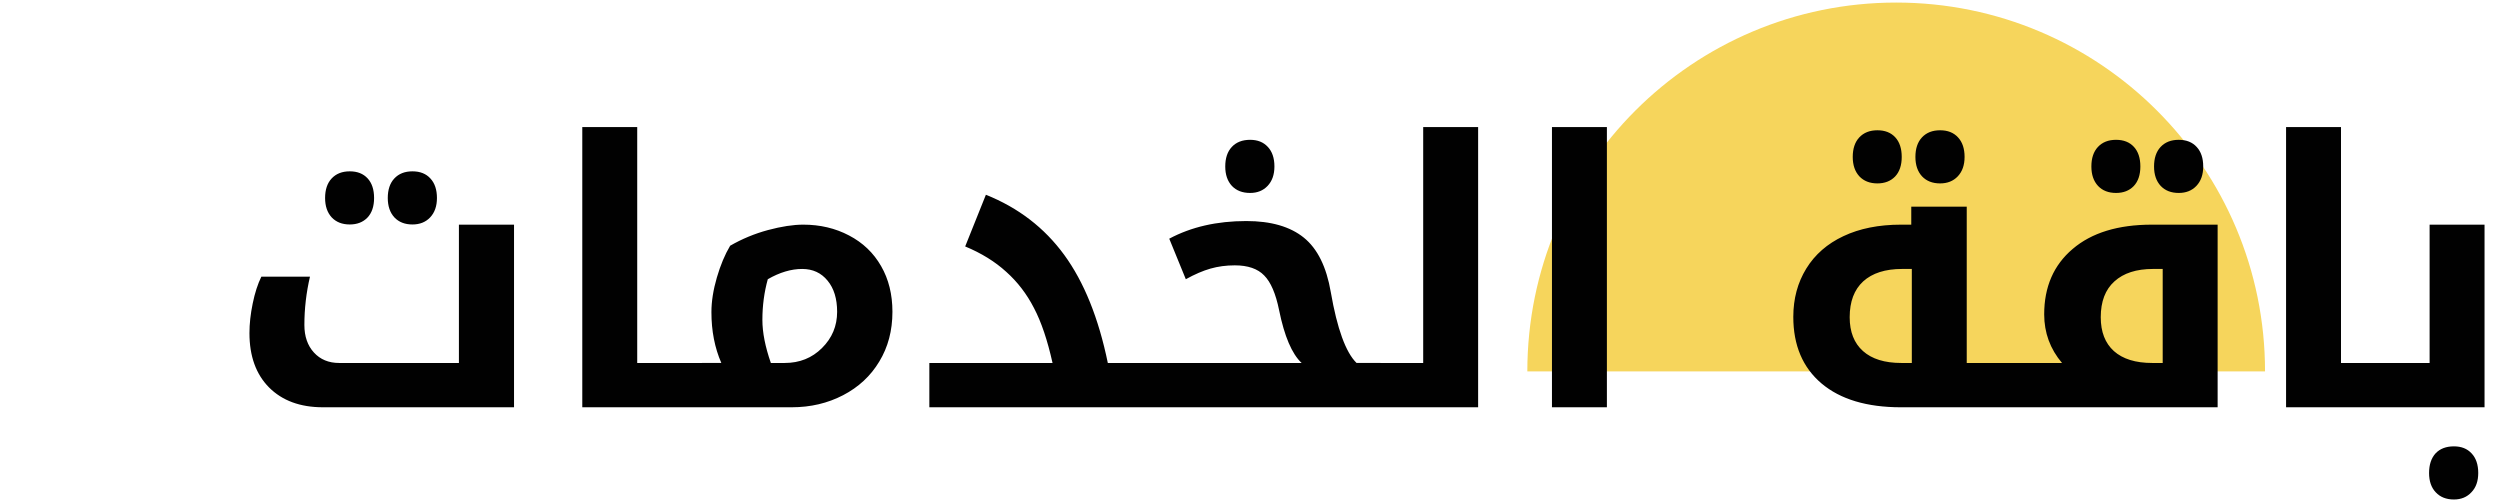
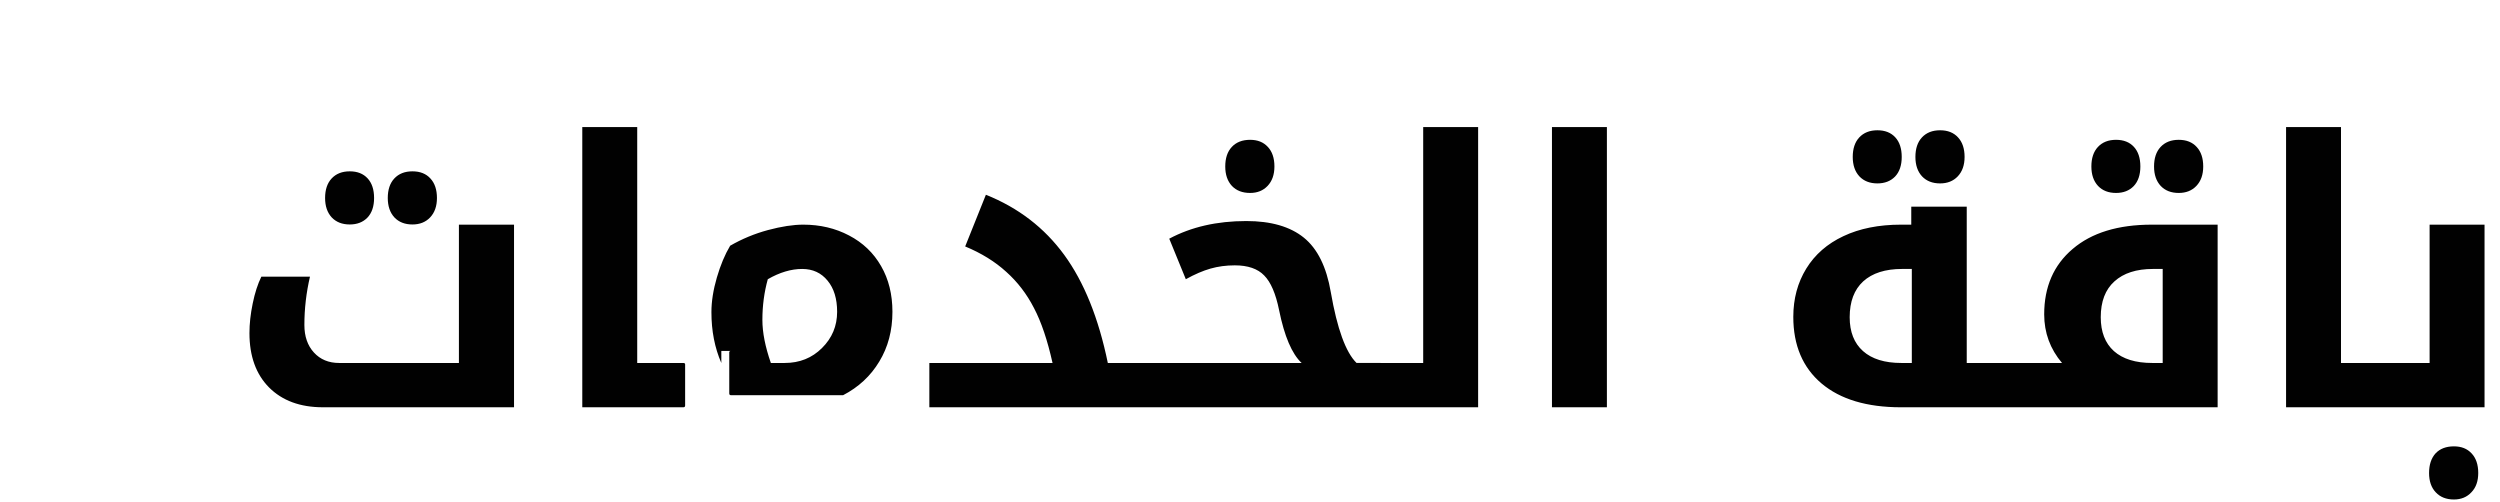
<svg xmlns="http://www.w3.org/2000/svg" id="Layer_1" x="0px" y="0px" width="488px" height="98px" viewBox="0 0 488 98" xml:space="preserve">
-   <path fill="#F6D55C" d="M298.135,72.5c0-39.764,32.234-72,72-72c39.764,0,72,32.236,72,72H298.135z" />
-   <path fill="#010101" d="M479.006,97.5c-1.5,0-2.684-0.469-3.551-1.406c-0.867-0.914-1.301-2.168-1.301-3.762  c0-1.617,0.422-2.895,1.266-3.832c0.867-0.914,2.063-1.371,3.586-1.371c1.453,0,2.602,0.457,3.445,1.371  c0.867,0.914,1.301,2.191,1.301,3.832c0,1.594-0.445,2.848-1.336,3.762C481.549,97.031,480.412,97.5,479.006,97.5z M465.26,79.5  c-0.234,0-0.352-0.116-0.352-0.352v-8.015c0-0.188,0.117-0.281,0.352-0.281h9V43.852h10.723V79.5H465.26z M465.963,70.853  c0.234,0,0.352,0.094,0.352,0.281v8.015c0,0.235-0.117,0.352-0.352,0.352H446.24V24.797h10.723v46.056H465.963z M425.287,37.664  c-1.477,0-2.648-0.457-3.516-1.371c-0.867-0.938-1.301-2.203-1.301-3.797c0-1.617,0.422-2.883,1.266-3.797  c0.867-0.938,2.051-1.406,3.551-1.406s2.672,0.469,3.516,1.406c0.844,0.914,1.266,2.18,1.266,3.797c0,1.594-0.445,2.859-1.336,3.797  C427.865,37.207,426.717,37.664,425.287,37.664z M413.053,37.664c-1.477,0-2.648-0.457-3.516-1.371  c-0.867-0.938-1.301-2.203-1.301-3.797c0-1.617,0.422-2.883,1.266-3.797c0.867-0.938,2.051-1.406,3.551-1.406  c1.477,0,2.637,0.457,3.48,1.371s1.266,2.191,1.266,3.832s-0.434,2.918-1.301,3.832C415.631,37.219,414.482,37.664,413.053,37.664z   M402.506,70.853c-2.32-2.743-3.48-5.906-3.48-9.493c0-5.367,1.852-9.621,5.555-12.762c3.703-3.164,8.859-4.746,15.469-4.746h12.832  V79.5h-40.676c-0.234,0-0.352-0.116-0.352-0.352v-8.015c0-0.188,0.117-0.281,0.352-0.281H402.506z M422.158,70.853V52.5h-1.898  c-3.234,0-5.742,0.809-7.523,2.426c-1.781,1.594-2.672,3.927-2.672,6.996c0,2.859,0.855,5.063,2.566,6.609  c1.734,1.547,4.23,2.321,7.488,2.321H422.158z M378.705,35.801c-1.477,0-2.648-0.457-3.516-1.371  c-0.867-0.938-1.301-2.203-1.301-3.797c0-1.617,0.422-2.883,1.266-3.797c0.867-0.938,2.051-1.406,3.551-1.406  s2.672,0.469,3.516,1.406c0.844,0.914,1.266,2.18,1.266,3.797c0,1.594-0.445,2.859-1.336,3.797  C381.283,35.344,380.135,35.801,378.705,35.801z M366.471,35.801c-1.477,0-2.648-0.457-3.516-1.371  c-0.867-0.938-1.301-2.203-1.301-3.797c0-1.617,0.422-2.883,1.266-3.797c0.867-0.938,2.051-1.406,3.551-1.406  c1.477,0,2.637,0.457,3.48,1.371s1.266,2.191,1.266,3.832s-0.434,2.918-1.301,3.832C369.049,35.355,367.9,35.801,366.471,35.801z   M373.186,70.853V52.5h-1.898c-3.281,0-5.813,0.809-7.594,2.426c-1.758,1.617-2.637,3.949-2.637,6.996  c0,2.859,0.867,5.063,2.602,6.609s4.23,2.321,7.488,2.321H373.186z M392.908,70.853c0.234,0,0.352,0.094,0.352,0.281v8.015  c0,0.235-0.117,0.352-0.352,0.352h-21.832c-6.656,0-11.824-1.547-15.504-4.641c-3.68-3.117-5.52-7.453-5.52-13.007  c0-3.54,0.844-6.681,2.531-9.423s4.102-4.852,7.242-6.328c3.164-1.5,6.914-2.25,11.25-2.25h2.004v-3.516h10.828v30.517H392.908z   M302.943,24.797h10.723V79.5h-10.723V24.797z M268.807,79.5c-0.234,0-0.352-0.116-0.352-0.352v-8.015  c0-0.188,0.117-0.281,0.352-0.281h9V24.797h10.723V79.5H268.807z M244.021,37.664c-1.5,0-2.684-0.457-3.551-1.371  c-0.867-0.938-1.301-2.203-1.301-3.797c0-1.617,0.422-2.883,1.266-3.797c0.867-0.938,2.063-1.406,3.586-1.406  c1.453,0,2.602,0.457,3.445,1.371c0.867,0.914,1.301,2.191,1.301,3.832c0,1.594-0.445,2.859-1.336,3.797  C246.564,37.207,245.428,37.664,244.021,37.664z M225.002,79.5c-0.234,0-0.352-0.116-0.352-0.352v-8.015  c0-0.188,0.117-0.281,0.352-0.281h29.074c-1.898-1.781-3.363-5.215-4.395-10.302c-0.656-3.234-1.629-5.496-2.918-6.785  c-1.266-1.313-3.176-1.969-5.73-1.969c-1.688,0-3.27,0.211-4.746,0.633s-3.082,1.113-4.816,2.074l-3.234-7.91  c4.289-2.297,9.305-3.445,15.047-3.445c4.805,0,8.543,1.078,11.215,3.234s4.43,5.707,5.273,10.652  c1.242,7.148,2.918,11.755,5.027,13.817h4.676c0.258,0,0.387,0.094,0.387,0.281v8.015c0,0.235-0.129,0.352-0.387,0.352H225.002z   M181.408,70.853h24.047c-0.984-4.431-2.191-8.005-3.621-10.724c-1.406-2.742-3.211-5.098-5.414-7.066  c-2.18-1.992-4.852-3.645-8.016-4.957l4.043-10.09c6.328,2.531,11.426,6.445,15.293,11.742s6.703,12.328,8.508,21.095h9.457  c0.234,0,0.352,0.094,0.352,0.281v8.015c0,0.235-0.117,0.352-0.352,0.352h-44.297V70.853z M148.818,62.449  c0,2.438,0.551,5.238,1.652,8.403h2.707c2.906,0,5.332-0.974,7.277-2.918c1.969-1.946,2.953-4.301,2.953-7.067  c0-2.555-0.621-4.582-1.863-6.082c-1.242-1.523-2.895-2.285-4.957-2.285c-2.156,0-4.395,0.668-6.715,2.004  C149.17,57.035,148.818,59.684,148.818,62.449z M140.803,70.853c-1.289-2.954-1.934-6.259-1.934-9.915  c0-2.085,0.352-4.336,1.055-6.75s1.57-4.488,2.602-6.223c2.32-1.336,4.781-2.355,7.383-3.059c2.625-0.703,4.922-1.055,6.891-1.055  c3.281,0,6.258,0.703,8.93,2.109c2.695,1.406,4.781,3.398,6.258,5.977c1.477,2.555,2.215,5.531,2.215,8.93  c0,3.656-0.855,6.892-2.566,9.704c-1.688,2.813-4.043,5.004-7.066,6.573c-3.023,1.571-6.363,2.355-10.02,2.355h-21.867  c-0.234,0-0.352-0.116-0.352-0.352v-8.015c0-0.188,0.117-0.281,0.352-0.281H140.803z M133.385,70.853  c0.234,0,0.352,0.094,0.352,0.281v8.015c0,0.235-0.117,0.352-0.352,0.352h-19.723V24.797h10.723v46.056H133.385z M80.51,43.816  c-1.477,0-2.648-0.457-3.516-1.371c-0.867-0.938-1.301-2.203-1.301-3.797c0-1.617,0.422-2.883,1.266-3.797  c0.867-0.938,2.051-1.406,3.551-1.406s2.672,0.469,3.516,1.406c0.844,0.914,1.266,2.18,1.266,3.797c0,1.594-0.445,2.859-1.336,3.797  C83.088,43.359,81.939,43.816,80.51,43.816z M68.275,43.816c-1.477,0-2.648-0.457-3.516-1.371c-0.867-0.938-1.301-2.203-1.301-3.797  c0-1.617,0.422-2.883,1.266-3.797c0.867-0.938,2.051-1.406,3.551-1.406c1.477,0,2.637,0.457,3.48,1.371s1.266,2.191,1.266,3.832  s-0.434,2.918-1.301,3.832C70.854,43.371,69.705,43.816,68.275,43.816z M63.037,79.5c-4.43,0-7.934-1.289-10.512-3.866  c-2.555-2.579-3.832-6.118-3.832-10.618c0-1.805,0.211-3.726,0.633-5.766c0.422-2.063,0.984-3.809,1.688-5.238h9.492  c-0.727,3.117-1.09,6.258-1.09,9.422c0,2.227,0.621,4.02,1.863,5.379s2.883,2.04,4.922,2.04H89.58V43.852h10.758V79.5H63.037z" />
+   <path fill="#010101" d="M479.006,97.5c-1.5,0-2.684-0.469-3.551-1.406c-0.867-0.914-1.301-2.168-1.301-3.762  c0-1.617,0.422-2.895,1.266-3.832c0.867-0.914,2.063-1.371,3.586-1.371c1.453,0,2.602,0.457,3.445,1.371  c0.867,0.914,1.301,2.191,1.301,3.832c0,1.594-0.445,2.848-1.336,3.762C481.549,97.031,480.412,97.5,479.006,97.5z M465.26,79.5  c-0.234,0-0.352-0.116-0.352-0.352v-8.015c0-0.188,0.117-0.281,0.352-0.281h9V43.852h10.723V79.5H465.26z M465.963,70.853  c0.234,0,0.352,0.094,0.352,0.281v8.015c0,0.235-0.117,0.352-0.352,0.352H446.24V24.797h10.723v46.056H465.963z M425.287,37.664  c-1.477,0-2.648-0.457-3.516-1.371c-0.867-0.938-1.301-2.203-1.301-3.797c0-1.617,0.422-2.883,1.266-3.797  c0.867-0.938,2.051-1.406,3.551-1.406s2.672,0.469,3.516,1.406c0.844,0.914,1.266,2.18,1.266,3.797c0,1.594-0.445,2.859-1.336,3.797  C427.865,37.207,426.717,37.664,425.287,37.664z M413.053,37.664c-1.477,0-2.648-0.457-3.516-1.371  c-0.867-0.938-1.301-2.203-1.301-3.797c0-1.617,0.422-2.883,1.266-3.797c0.867-0.938,2.051-1.406,3.551-1.406  c1.477,0,2.637,0.457,3.48,1.371s1.266,2.191,1.266,3.832s-0.434,2.918-1.301,3.832C415.631,37.219,414.482,37.664,413.053,37.664z   M402.506,70.853c-2.32-2.743-3.48-5.906-3.48-9.493c0-5.367,1.852-9.621,5.555-12.762c3.703-3.164,8.859-4.746,15.469-4.746h12.832  V79.5h-40.676c-0.234,0-0.352-0.116-0.352-0.352v-8.015c0-0.188,0.117-0.281,0.352-0.281H402.506z M422.158,70.853V52.5h-1.898  c-3.234,0-5.742,0.809-7.523,2.426c-1.781,1.594-2.672,3.927-2.672,6.996c0,2.859,0.855,5.063,2.566,6.609  c1.734,1.547,4.23,2.321,7.488,2.321H422.158z M378.705,35.801c-1.477,0-2.648-0.457-3.516-1.371  c-0.867-0.938-1.301-2.203-1.301-3.797c0-1.617,0.422-2.883,1.266-3.797c0.867-0.938,2.051-1.406,3.551-1.406  s2.672,0.469,3.516,1.406c0.844,0.914,1.266,2.18,1.266,3.797c0,1.594-0.445,2.859-1.336,3.797  C381.283,35.344,380.135,35.801,378.705,35.801z M366.471,35.801c-1.477,0-2.648-0.457-3.516-1.371  c-0.867-0.938-1.301-2.203-1.301-3.797c0-1.617,0.422-2.883,1.266-3.797c0.867-0.938,2.051-1.406,3.551-1.406  c1.477,0,2.637,0.457,3.48,1.371s1.266,2.191,1.266,3.832s-0.434,2.918-1.301,3.832C369.049,35.355,367.9,35.801,366.471,35.801z   M373.186,70.853V52.5h-1.898c-3.281,0-5.813,0.809-7.594,2.426c-1.758,1.617-2.637,3.949-2.637,6.996  c0,2.859,0.867,5.063,2.602,6.609s4.23,2.321,7.488,2.321H373.186z M392.908,70.853c0.234,0,0.352,0.094,0.352,0.281v8.015  c0,0.235-0.117,0.352-0.352,0.352h-21.832c-6.656,0-11.824-1.547-15.504-4.641c-3.68-3.117-5.52-7.453-5.52-13.007  c0-3.54,0.844-6.681,2.531-9.423s4.102-4.852,7.242-6.328c3.164-1.5,6.914-2.25,11.25-2.25h2.004v-3.516h10.828v30.517H392.908z   M302.943,24.797h10.723V79.5h-10.723V24.797z M268.807,79.5c-0.234,0-0.352-0.116-0.352-0.352v-8.015  c0-0.188,0.117-0.281,0.352-0.281h9V24.797h10.723V79.5H268.807z M244.021,37.664c-1.5,0-2.684-0.457-3.551-1.371  c-0.867-0.938-1.301-2.203-1.301-3.797c0-1.617,0.422-2.883,1.266-3.797c0.867-0.938,2.063-1.406,3.586-1.406  c1.453,0,2.602,0.457,3.445,1.371c0.867,0.914,1.301,2.191,1.301,3.832c0,1.594-0.445,2.859-1.336,3.797  C246.564,37.207,245.428,37.664,244.021,37.664z M225.002,79.5c-0.234,0-0.352-0.116-0.352-0.352v-8.015  c0-0.188,0.117-0.281,0.352-0.281h29.074c-1.898-1.781-3.363-5.215-4.395-10.302c-0.656-3.234-1.629-5.496-2.918-6.785  c-1.266-1.313-3.176-1.969-5.73-1.969c-1.688,0-3.27,0.211-4.746,0.633s-3.082,1.113-4.816,2.074l-3.234-7.91  c4.289-2.297,9.305-3.445,15.047-3.445c4.805,0,8.543,1.078,11.215,3.234s4.43,5.707,5.273,10.652  c1.242,7.148,2.918,11.755,5.027,13.817h4.676c0.258,0,0.387,0.094,0.387,0.281v8.015c0,0.235-0.129,0.352-0.387,0.352H225.002z   M181.408,70.853h24.047c-0.984-4.431-2.191-8.005-3.621-10.724c-1.406-2.742-3.211-5.098-5.414-7.066  c-2.18-1.992-4.852-3.645-8.016-4.957l4.043-10.09c6.328,2.531,11.426,6.445,15.293,11.742s6.703,12.328,8.508,21.095h9.457  c0.234,0,0.352,0.094,0.352,0.281v8.015c0,0.235-0.117,0.352-0.352,0.352h-44.297V70.853z M148.818,62.449  c0,2.438,0.551,5.238,1.652,8.403h2.707c2.906,0,5.332-0.974,7.277-2.918c1.969-1.946,2.953-4.301,2.953-7.067  c0-2.555-0.621-4.582-1.863-6.082c-1.242-1.523-2.895-2.285-4.957-2.285c-2.156,0-4.395,0.668-6.715,2.004  C149.17,57.035,148.818,59.684,148.818,62.449z M140.803,70.853c-1.289-2.954-1.934-6.259-1.934-9.915  c0-2.085,0.352-4.336,1.055-6.75s1.57-4.488,2.602-6.223c2.32-1.336,4.781-2.355,7.383-3.059c2.625-0.703,4.922-1.055,6.891-1.055  c3.281,0,6.258,0.703,8.93,2.109c2.695,1.406,4.781,3.398,6.258,5.977c1.477,2.555,2.215,5.531,2.215,8.93  c0,3.656-0.855,6.892-2.566,9.704c-1.688,2.813-4.043,5.004-7.066,6.573h-21.867  c-0.234,0-0.352-0.116-0.352-0.352v-8.015c0-0.188,0.117-0.281,0.352-0.281H140.803z M133.385,70.853  c0.234,0,0.352,0.094,0.352,0.281v8.015c0,0.235-0.117,0.352-0.352,0.352h-19.723V24.797h10.723v46.056H133.385z M80.51,43.816  c-1.477,0-2.648-0.457-3.516-1.371c-0.867-0.938-1.301-2.203-1.301-3.797c0-1.617,0.422-2.883,1.266-3.797  c0.867-0.938,2.051-1.406,3.551-1.406s2.672,0.469,3.516,1.406c0.844,0.914,1.266,2.18,1.266,3.797c0,1.594-0.445,2.859-1.336,3.797  C83.088,43.359,81.939,43.816,80.51,43.816z M68.275,43.816c-1.477,0-2.648-0.457-3.516-1.371c-0.867-0.938-1.301-2.203-1.301-3.797  c0-1.617,0.422-2.883,1.266-3.797c0.867-0.938,2.051-1.406,3.551-1.406c1.477,0,2.637,0.457,3.48,1.371s1.266,2.191,1.266,3.832  s-0.434,2.918-1.301,3.832C70.854,43.371,69.705,43.816,68.275,43.816z M63.037,79.5c-4.43,0-7.934-1.289-10.512-3.866  c-2.555-2.579-3.832-6.118-3.832-10.618c0-1.805,0.211-3.726,0.633-5.766c0.422-2.063,0.984-3.809,1.688-5.238h9.492  c-0.727,3.117-1.09,6.258-1.09,9.422c0,2.227,0.621,4.02,1.863,5.379s2.883,2.04,4.922,2.04H89.58V43.852h10.758V79.5H63.037z" />
</svg>